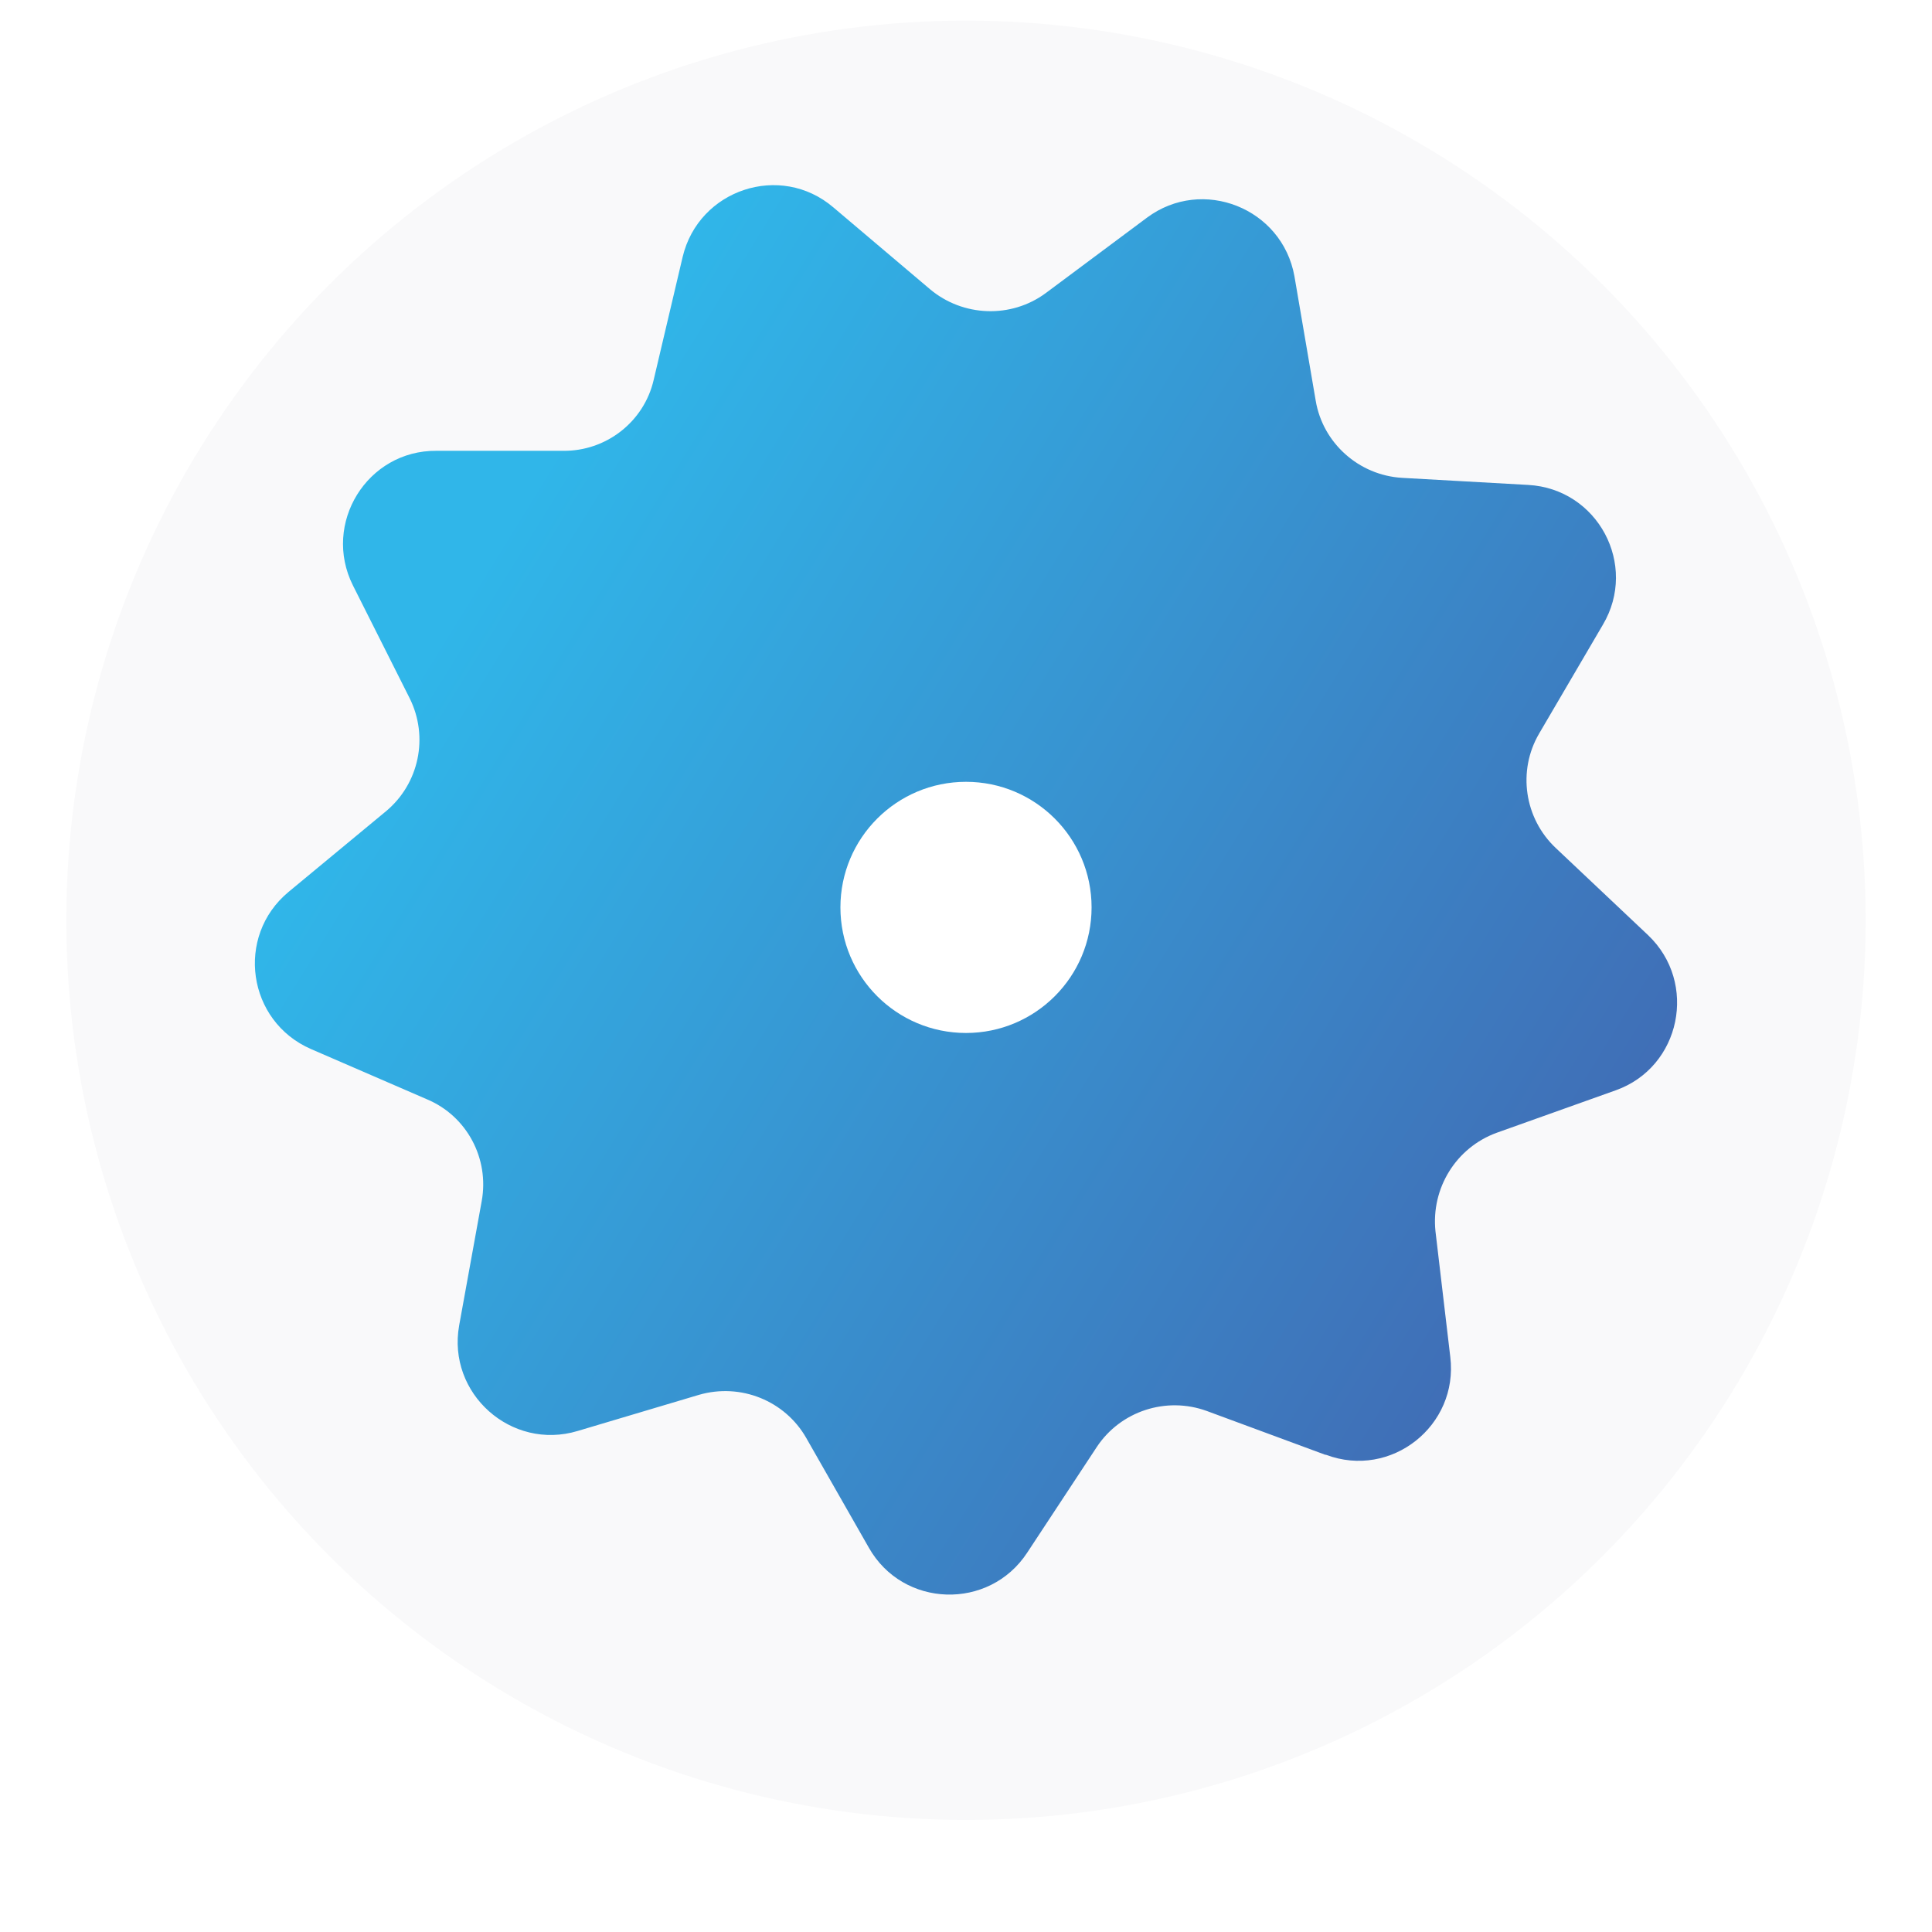
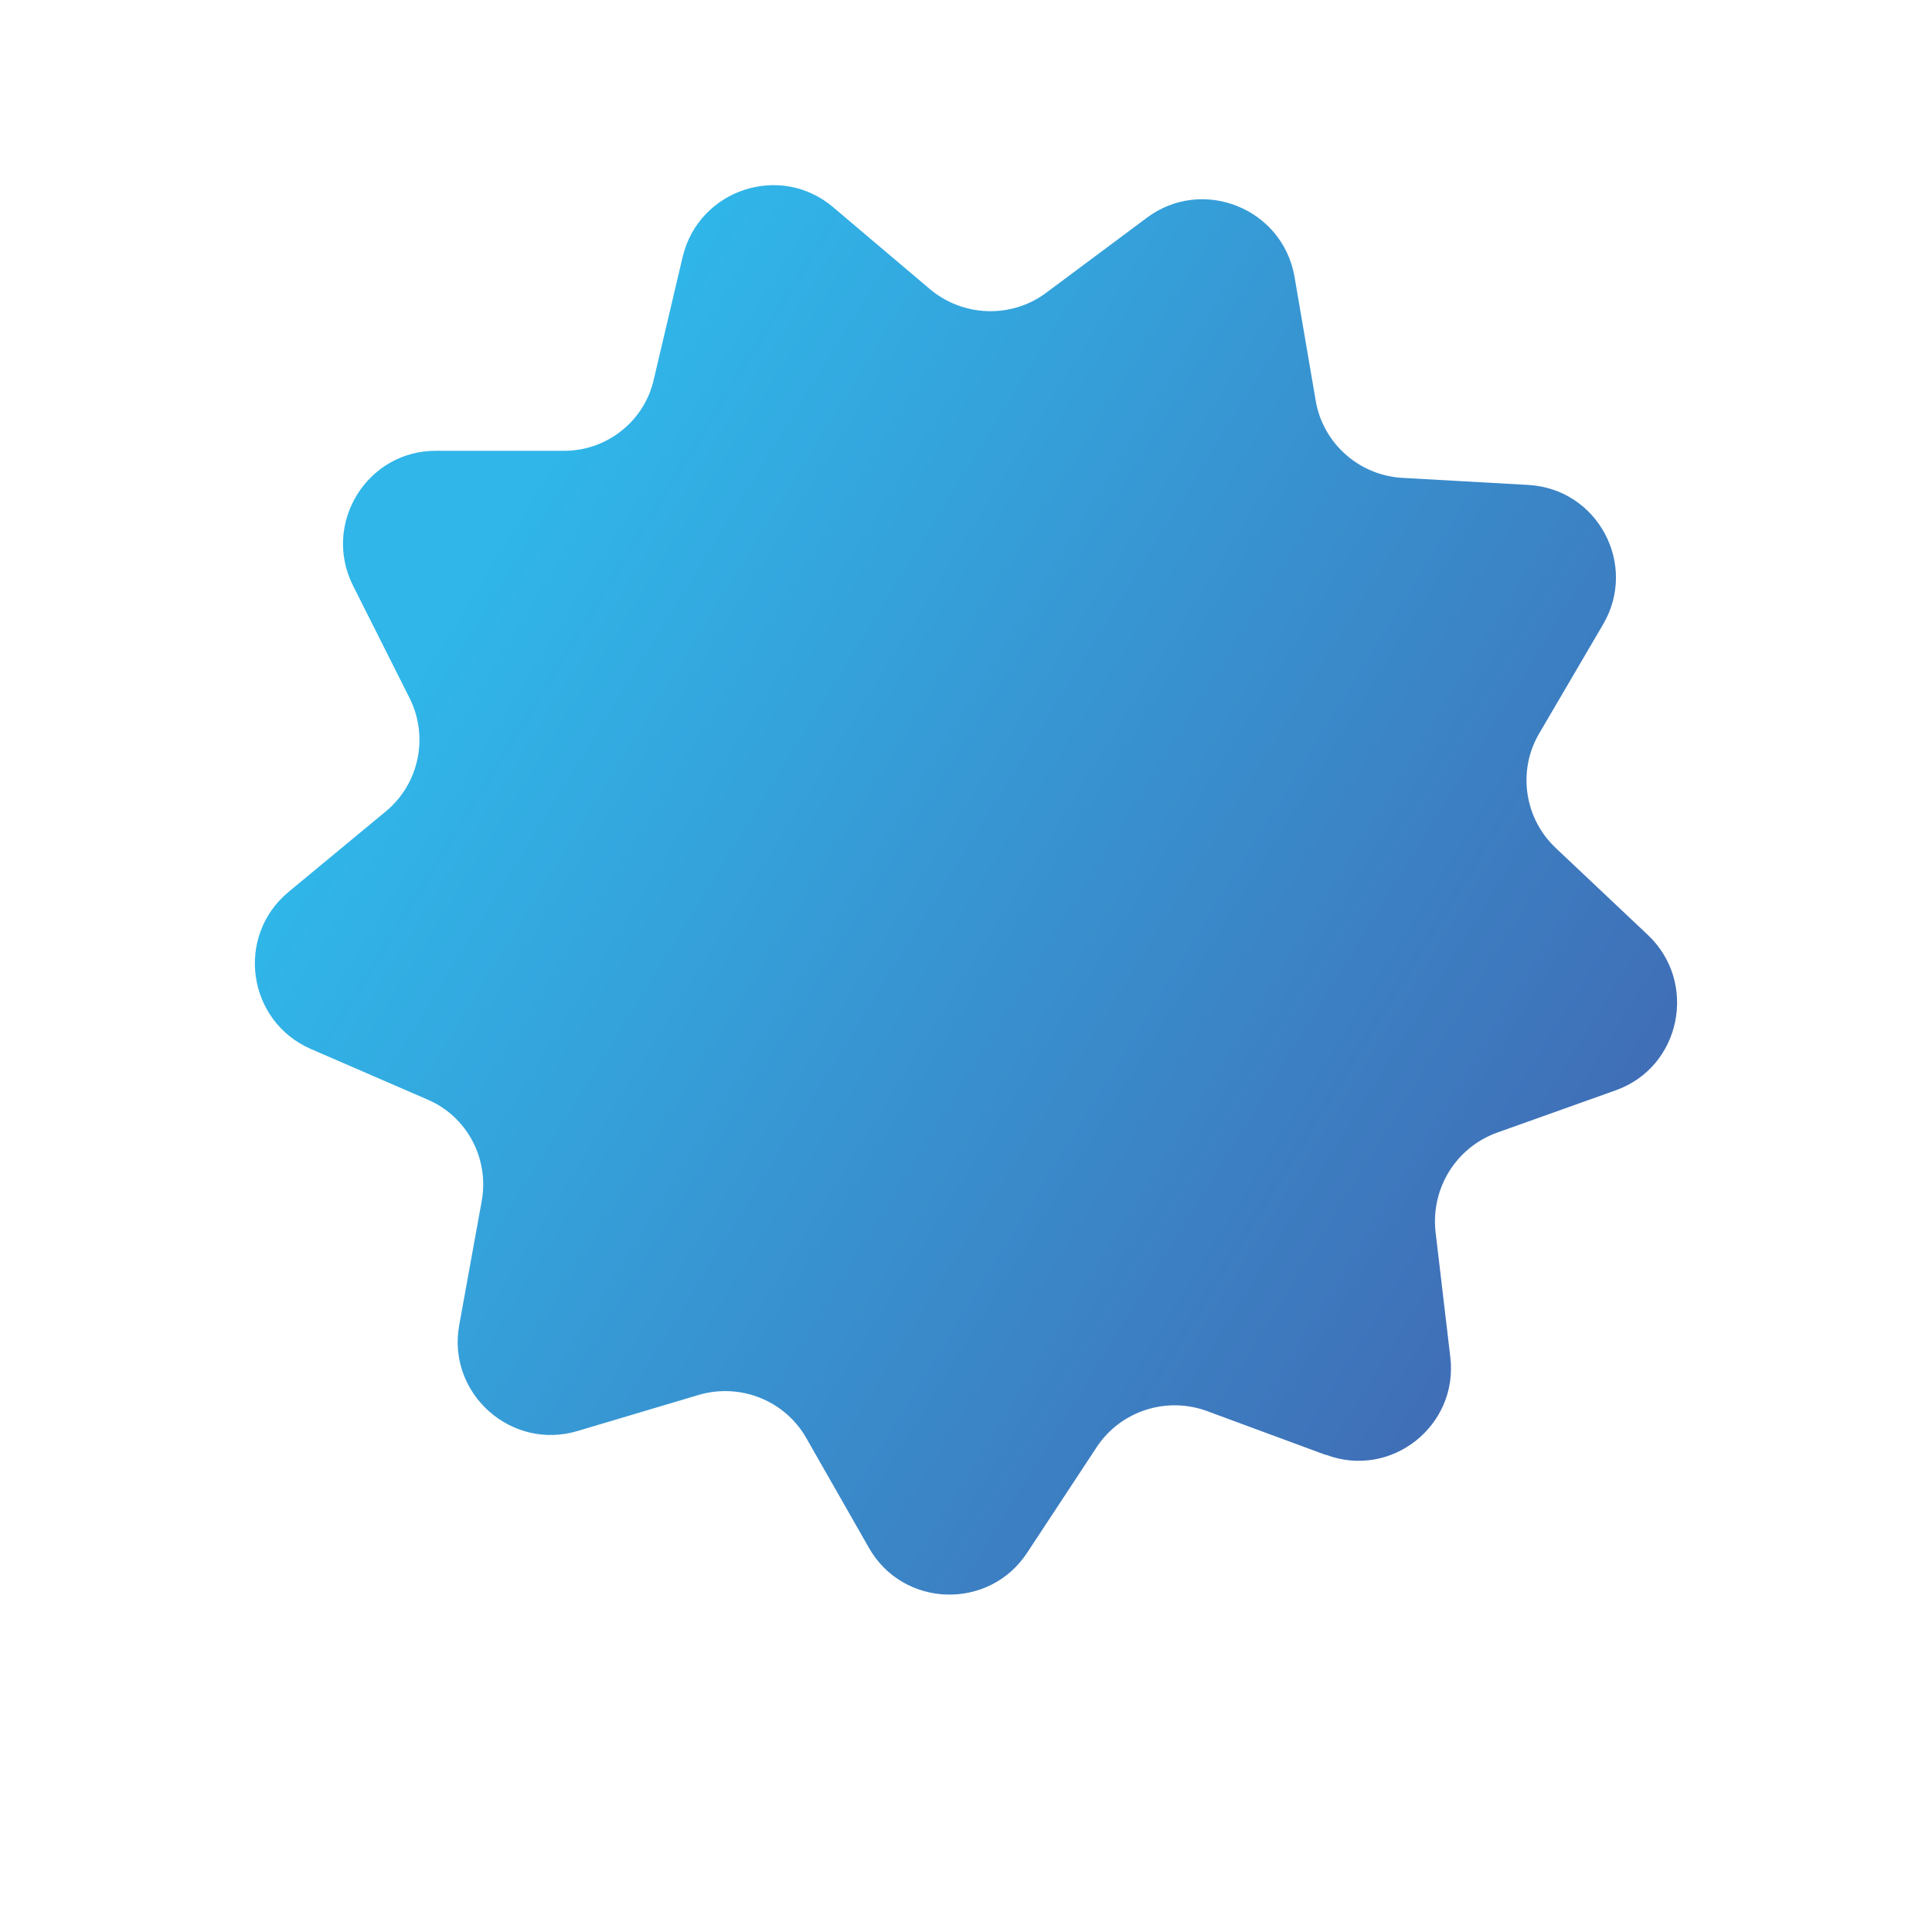
<svg xmlns="http://www.w3.org/2000/svg" id="Layer_1" version="1.1" viewBox="0 0 300 300">
  <defs>
    <style>
      .st0 {
        fill: url(#linear-gradient2);
      }

      .st1 {
        mask: url(#mask-1);
      }

      .st2 {
        fill: url(#linear-gradient1);
      }

      .st2, .st3 {
        mix-blend-mode: multiply;
      }

      .st4 {
        fill: #fff;
      }

      .st5 {
        mask: url(#mask);
      }

      .st6 {
        mask: url(#mask-2);
      }

      .st7 {
        fill: url(#linear-gradient4);
      }

      .st8 {
        fill: #f9f9fa;
      }

      .st9 {
        filter: url(#luminosity-noclip2);
      }

      .st3 {
        fill: url(#linear-gradient3);
      }

      .st10 {
        fill: url(#linear-gradient);
      }

      .st11 {
        mask: url(#mask-3);
      }

      .st12 {
        filter: url(#luminosity-noclip);
      }
    </style>
    <linearGradient id="linear-gradient" x1="74.3" y1="88.7" x2="265.3" y2="206.7" gradientUnits="userSpaceOnUse">
      <stop offset="0" stop-color="#30b6e9" />
      <stop offset="1" stop-color="#4264af" />
    </linearGradient>
    <filter id="luminosity-noclip" x="70.2" y="136.7" width="163.1" height="159.2" color-interpolation-filters="sRGB" filterUnits="userSpaceOnUse">
      <feFlood flood-color="#fff" result="bg" />
      <feBlend in="SourceGraphic" in2="bg" />
    </filter>
    <filter id="luminosity-noclip1" x="70.2" y="-8342" width="163.1" height="32766" color-interpolation-filters="sRGB" filterUnits="userSpaceOnUse">
      <feFlood flood-color="#fff" result="bg" />
      <feBlend in="SourceGraphic" in2="bg" />
    </filter>
    <mask id="mask-1" x="70.2" y="-8342" width="163.1" height="32766" maskUnits="userSpaceOnUse" />
    <linearGradient id="linear-gradient1" x1="218.8" y1="190.9" x2="60.1" y2="246.1" gradientUnits="userSpaceOnUse">
      <stop offset="0" stop-color="#e6e6e6" />
      <stop offset="1" stop-color="#999" />
    </linearGradient>
    <mask id="mask" x="70.2" y="136.7" width="163.1" height="159.2" maskUnits="userSpaceOnUse">
      <g class="st12">
        <g class="st1">
          <path class="st2" d="M194.9,136.7h-86.4c-3,0-5.6,1.9-6.6,4.7l-31.4,130.1c-1.8,5.3,3,10.5,8.4,9.1l17.6-4.6c2.7-.7,5.6.3,7.3,2.6l11,14.5c3.4,4.5,10.3,3.4,12.2-1.9l21.2-101.1c1.1-3.3,5.8-3.3,7,0l21.2,101.1c1.8,5.3,8.8,6.4,12.2,1.9l11-14.5c1.7-2.3,4.6-3.3,7.3-2.6l17.6,4.6c5.4,1.4,10.2-3.8,8.4-9.1l-31.4-130.1c-1-2.8-3.6-4.7-6.6-4.7Z" />
        </g>
      </g>
    </mask>
    <linearGradient id="linear-gradient2" x1="218.8" y1="190.9" x2="60.1" y2="246.1" gradientUnits="userSpaceOnUse">
      <stop offset="0" stop-color="#daf0f5" />
      <stop offset="1" stop-color="#b1dbdb" />
    </linearGradient>
    <filter id="luminosity-noclip2" x="69.3" y="135.9" width="164.9" height="160.9" color-interpolation-filters="sRGB" filterUnits="userSpaceOnUse">
      <feFlood flood-color="#fff" result="bg" />
      <feBlend in="SourceGraphic" in2="bg" />
    </filter>
    <filter id="luminosity-noclip3" x="69.3" y="-8342" width="164.9" height="32766" color-interpolation-filters="sRGB" filterUnits="userSpaceOnUse">
      <feFlood flood-color="#fff" result="bg" />
      <feBlend in="SourceGraphic" in2="bg" />
    </filter>
    <mask id="mask-3" x="69.3" y="-8342" width="164.9" height="32766" maskUnits="userSpaceOnUse" />
    <linearGradient id="linear-gradient3" x1="219.6" y1="190.7" x2="59.3" y2="246.4" gradientUnits="userSpaceOnUse">
      <stop offset="0" stop-color="#b3b3b3" />
      <stop offset="1" stop-color="#666" />
    </linearGradient>
    <mask id="mask-2" x="69.3" y="135.9" width="164.9" height="160.9" maskUnits="userSpaceOnUse">
      <g class="st9">
        <g class="st11">
-           <path class="st3" d="M183.1,296.8c-.4,0-.8,0-1.3,0-2.9-.5-5.2-2.4-6.2-5.2h0c0-.1-21.2-101.1-21.2-101.1-.5-1.4-1.7-1.9-2.7-1.9s-2.2.5-2.7,1.9l-21.2,101.1h0c-1,2.8-3.3,4.8-6.2,5.2-2.9.5-5.7-.7-7.5-3l-11-14.5c-1.5-2-4-2.9-6.4-2.2l-17.6,4.6c-2.9.7-5.7-.1-7.7-2.3-2-2.2-2.6-5.1-1.7-7.9l31.4-130.1h0c1.1-3.2,4.1-5.3,7.4-5.3h86.4c3.3,0,6.3,2.1,7.4,5.3h0c0,0,31.3,130.2,31.3,130.2.9,2.8.3,5.7-1.7,7.9-2,2.2-4.9,3-7.7,2.3l-17.6-4.6c-2.4-.6-4.9.3-6.4,2.2l-11,14.5c-1.5,2-3.8,3.1-6.2,3.1ZM177.3,291c.8,2.1,2.6,3.6,4.8,4,2.3.4,4.5-.5,5.8-2.4l11-14.5c1.9-2.5,5.2-3.7,8.2-2.9l17.6,4.6c2.2.6,4.5,0,6-1.8,1.6-1.7,2-4,1.3-6.2h0c0,0-31.3-130.2-31.3-130.2-.9-2.4-3.2-4.1-5.8-4.1h-86.4c-2.6,0-4.9,1.6-5.8,4.1l-31.4,130.1h0c-.8,2.2-.3,4.5,1.3,6.2,1.6,1.7,3.8,2.4,6,1.8l17.6-4.6c3.1-.8,6.3.3,8.2,2.9l11,14.5c1.4,1.8,3.6,2.7,5.8,2.4,2.3-.4,4.1-1.8,4.8-4l21.2-101.1h0c.6-1.9,2.3-3.1,4.3-3.1s3.7,1.2,4.3,3.1h0c0,.1,21.2,101.1,21.2,101.1Z" />
+           <path class="st3" d="M183.1,296.8c-.4,0-.8,0-1.3,0-2.9-.5-5.2-2.4-6.2-5.2h0c0-.1-21.2-101.1-21.2-101.1-.5-1.4-1.7-1.9-2.7-1.9s-2.2.5-2.7,1.9l-21.2,101.1h0c-1,2.8-3.3,4.8-6.2,5.2-2.9.5-5.7-.7-7.5-3l-11-14.5c-1.5-2-4-2.9-6.4-2.2l-17.6,4.6c-2.9.7-5.7-.1-7.7-2.3-2-2.2-2.6-5.1-1.7-7.9l31.4-130.1h0c1.1-3.2,4.1-5.3,7.4-5.3h86.4c3.3,0,6.3,2.1,7.4,5.3h0c0,0,31.3,130.2,31.3,130.2.9,2.8.3,5.7-1.7,7.9-2,2.2-4.9,3-7.7,2.3l-17.6-4.6c-2.4-.6-4.9.3-6.4,2.2l-11,14.5c-1.5,2-3.8,3.1-6.2,3.1ZM177.3,291c.8,2.1,2.6,3.6,4.8,4,2.3.4,4.5-.5,5.8-2.4l11-14.5c1.9-2.5,5.2-3.7,8.2-2.9l17.6,4.6c2.2.6,4.5,0,6-1.8,1.6-1.7,2-4,1.3-6.2h0c0,0-31.3-130.2-31.3-130.2-.9-2.4-3.2-4.1-5.8-4.1h-86.4c-2.6,0-4.9,1.6-5.8,4.1l-31.4,130.1h0c-.8,2.2-.3,4.5,1.3,6.2,1.6,1.7,3.8,2.4,6,1.8l17.6-4.6c3.1-.8,6.3.3,8.2,2.9l11,14.5c1.4,1.8,3.6,2.7,5.8,2.4,2.3-.4,4.1-1.8,4.8-4l21.2-101.1h0s3.7,1.2,4.3,3.1h0c0,.1,21.2,101.1,21.2,101.1Z" />
        </g>
      </g>
    </mask>
    <linearGradient id="linear-gradient4" x1="219.6" y1="190.7" x2="59.3" y2="246.4" gradientUnits="userSpaceOnUse">
      <stop offset="0" stop-color="#cdebf2" />
      <stop offset="1" stop-color="#dbf0f6" />
    </linearGradient>
  </defs>
-   <circle class="st8" cx="150" cy="142.9" r="139.7" />
  <g>
    <path class="st10" d="M205.8,225.9l-18.4-6.8c-6.3-2.3-13.4,0-17.1,5.6l-10.8,16.4c-5.9,9-19.3,8.6-24.6-.8l-9.7-17c-3.3-5.8-10.2-8.6-16.7-6.7l-18.8,5.6c-10.3,3.1-20.3-5.8-18.4-16.4l3.5-19.3c1.2-6.6-2.3-13.2-8.5-15.8l-18-7.8c-9.9-4.3-11.8-17.5-3.5-24.4l15.1-12.5c5.2-4.3,6.7-11.6,3.7-17.6l-8.8-17.5c-4.8-9.6,2.2-21,13-20.9h19.6c6.7.1,12.6-4.5,14.1-11l4.5-19.1c2.5-10.5,15.2-14.7,23.4-7.7l15,12.7c5.1,4.3,12.6,4.6,18,.6l15.7-11.7c8.6-6.4,21-1.5,22.9,9.1l3.3,19.3c1.1,6.6,6.7,11.6,13.4,12l19.6,1.1c10.8.6,17.1,12.4,11.6,21.7l-9.9,16.9c-3.4,5.8-2.3,13.2,2.6,17.8l14.3,13.5c7.8,7.4,5.1,20.5-5,24.1l-18.5,6.6c-6.3,2.3-10.2,8.6-9.5,15.3l2.3,19.5c1.3,10.7-9.2,19-19.3,15.2Z" />
    <g>
      <g class="st5">
-         <path class="st0" d="M194.9,136.7h-86.4c-3,0-5.6,1.9-6.6,4.7l-31.4,130.1c-1.8,5.3,3,10.5,8.4,9.1l17.6-4.6c2.7-.7,5.6.3,7.3,2.6l11,14.5c3.4,4.5,10.3,3.4,12.2-1.9l21.2-101.1c1.1-3.3,5.8-3.3,7,0l21.2,101.1c1.8,5.3,8.8,6.4,12.2,1.9l11-14.5c1.7-2.3,4.6-3.3,7.3-2.6l17.6,4.6c5.4,1.4,10.2-3.8,8.4-9.1l-31.4-130.1c-1-2.8-3.6-4.7-6.6-4.7Z" />
-       </g>
+         </g>
      <g class="st6">
-         <path class="st7" d="M183.1,296.8c-.4,0-.8,0-1.3,0-2.9-.5-5.2-2.4-6.2-5.2h0c0-.1-21.2-101.1-21.2-101.1-.5-1.4-1.7-1.9-2.7-1.9s-2.2.5-2.7,1.9l-21.2,101.1h0c-1,2.8-3.3,4.8-6.2,5.2-2.9.5-5.7-.7-7.5-3l-11-14.5c-1.5-2-4-2.9-6.4-2.2l-17.6,4.6c-2.9.7-5.7-.1-7.7-2.3-2-2.2-2.6-5.1-1.7-7.9l31.4-130.1h0c1.1-3.2,4.1-5.3,7.4-5.3h86.4c3.3,0,6.3,2.1,7.4,5.3h0c0,0,31.3,130.2,31.3,130.2.9,2.8.3,5.7-1.7,7.9-2,2.2-4.9,3-7.7,2.3l-17.6-4.6c-2.4-.6-4.9.3-6.4,2.2l-11,14.5c-1.5,2-3.8,3.1-6.2,3.1ZM177.3,291c.8,2.1,2.6,3.6,4.8,4,2.3.4,4.5-.5,5.8-2.4l11-14.5c1.9-2.5,5.2-3.7,8.2-2.9l17.6,4.6c2.2.6,4.5,0,6-1.8,1.6-1.7,2-4,1.3-6.2h0c0,0-31.3-130.2-31.3-130.2-.9-2.4-3.2-4.1-5.8-4.1h-86.4c-2.6,0-4.9,1.6-5.8,4.1l-31.4,130.1h0c-.8,2.2-.3,4.5,1.3,6.2,1.6,1.7,3.8,2.4,6,1.8l17.6-4.6c3.1-.8,6.3.3,8.2,2.9l11,14.5c1.4,1.8,3.6,2.7,5.8,2.4,2.3-.4,4.1-1.8,4.8-4l21.2-101.1h0c.6-1.9,2.3-3.1,4.3-3.1s3.7,1.2,4.3,3.1h0c0,.1,21.2,101.1,21.2,101.1Z" />
-       </g>
+         </g>
    </g>
-     <circle class="st4" cx="150" cy="140.9" r="19.5" />
  </g>
</svg>